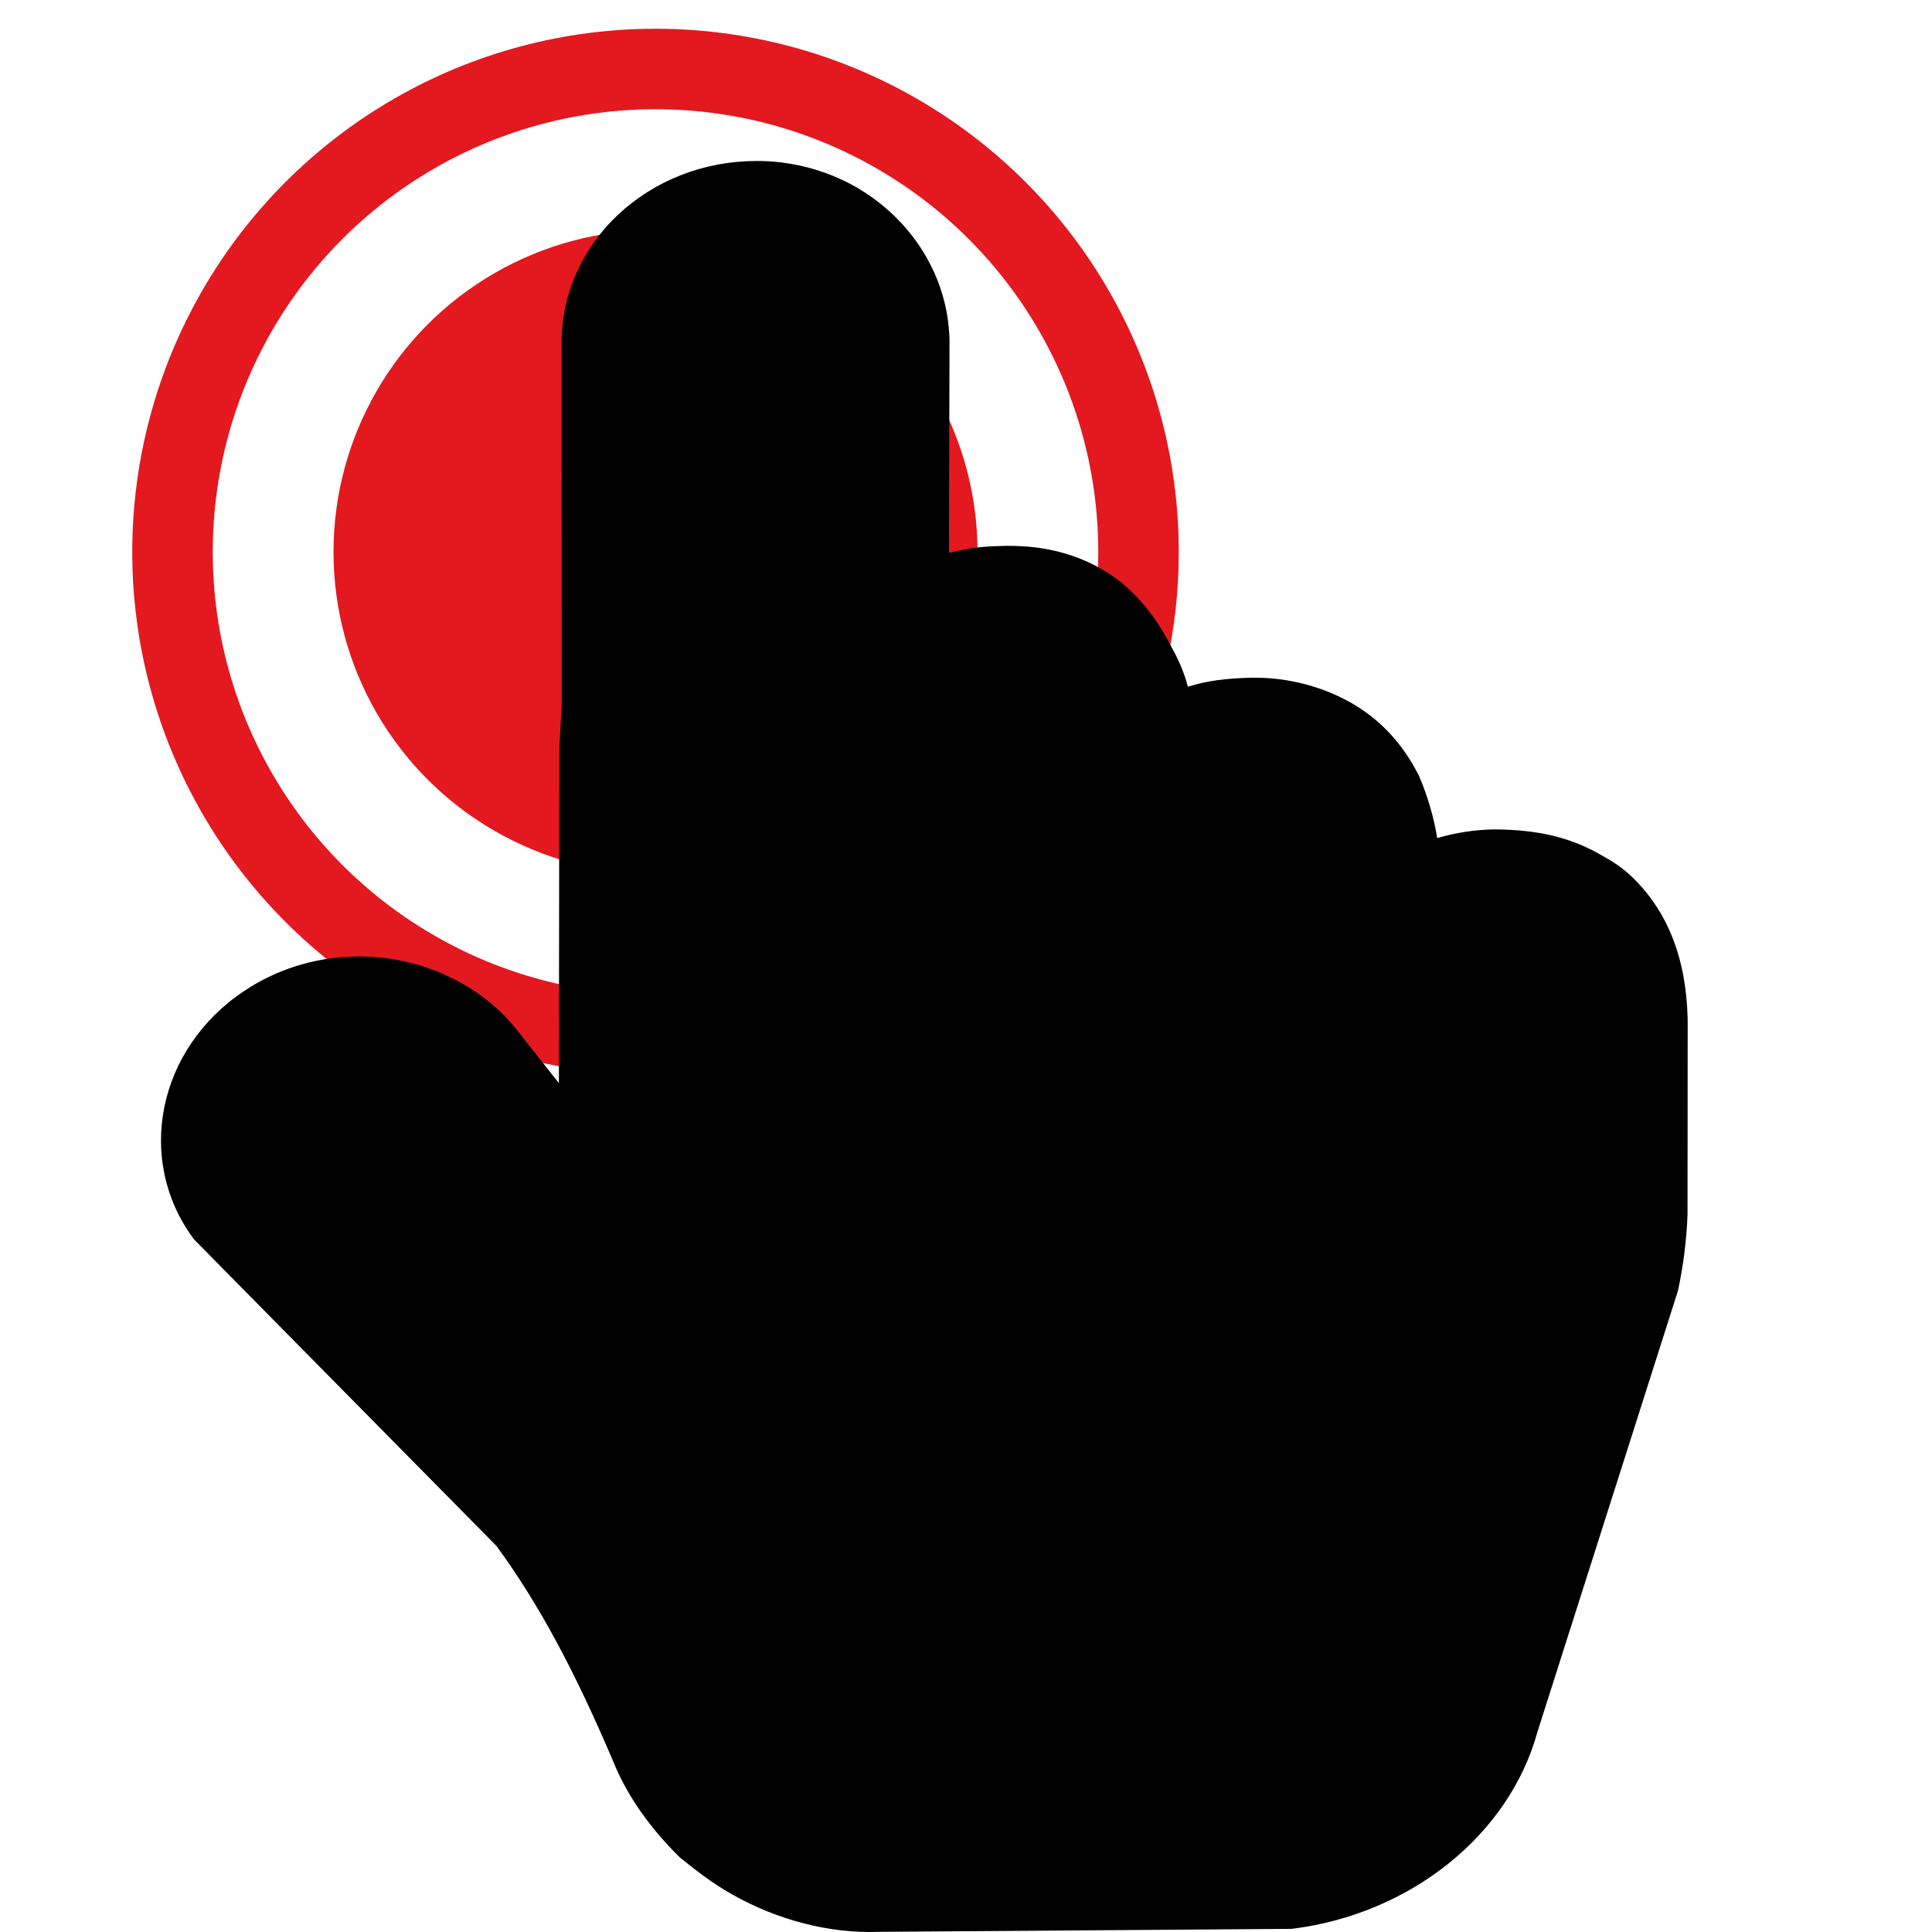
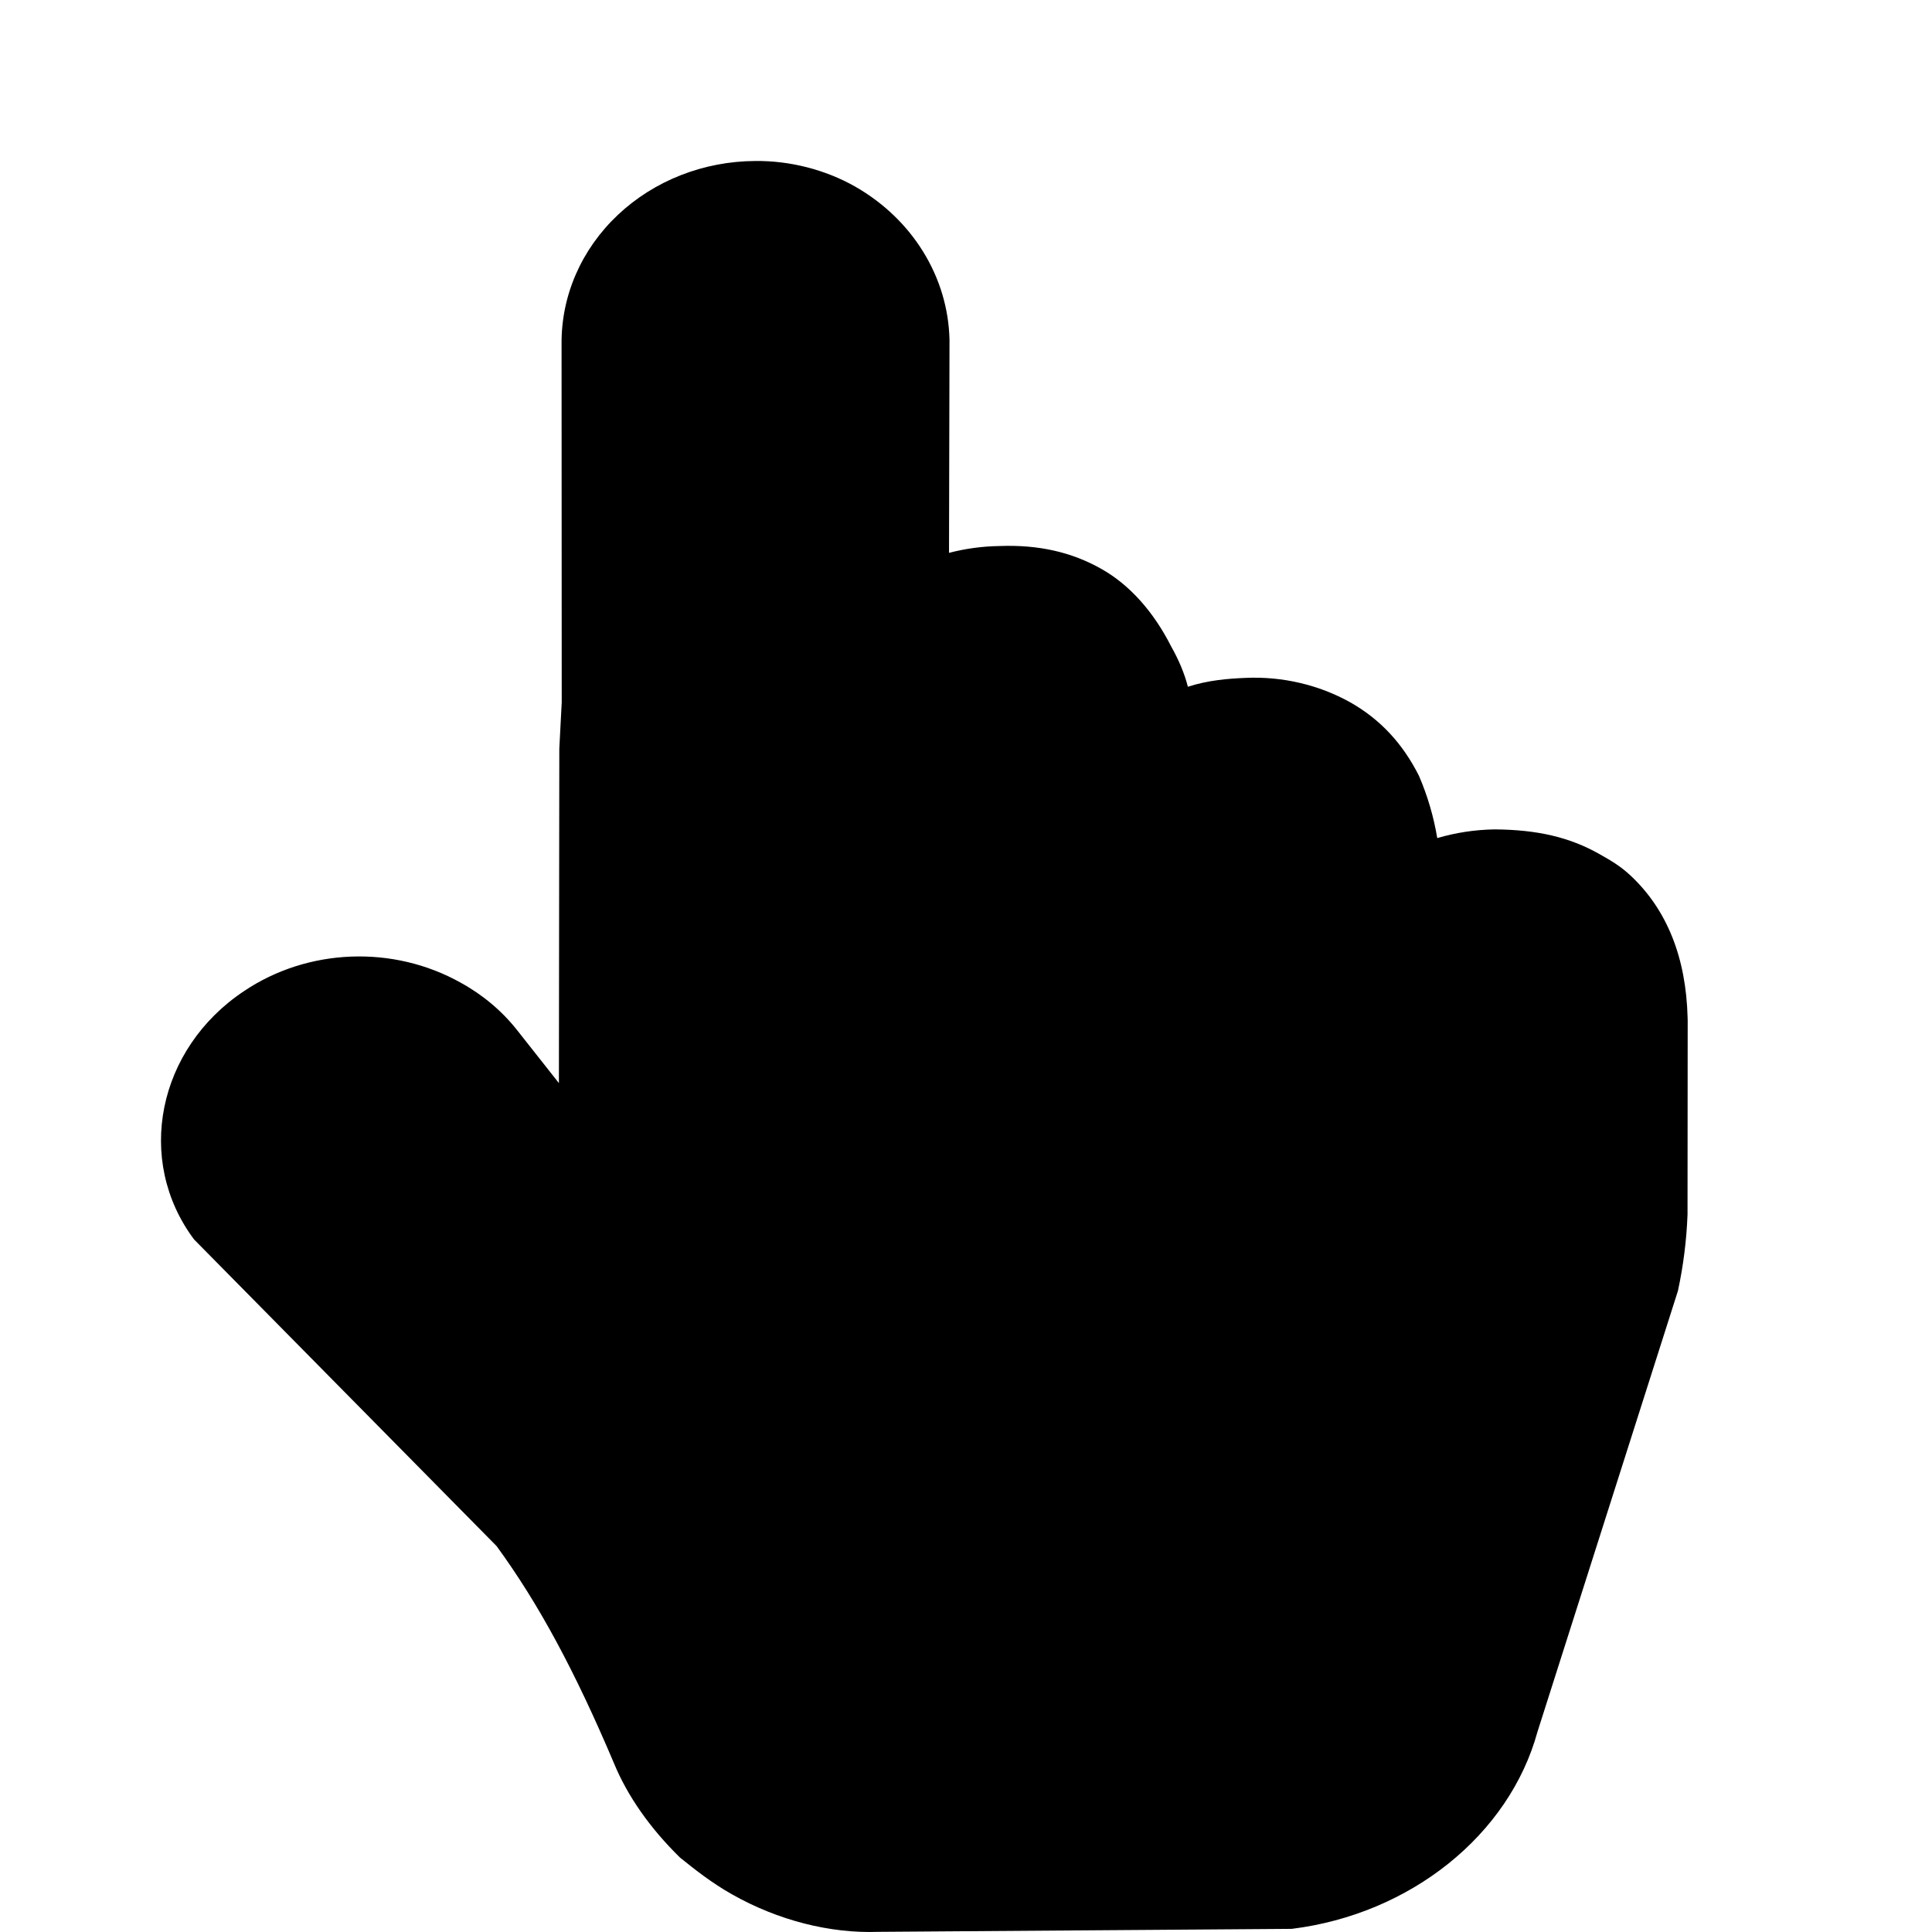
<svg xmlns="http://www.w3.org/2000/svg" xmlns:xlink="http://www.w3.org/1999/xlink" width="24px" height="24px" viewBox="0 0 24 24" version="1.1">
  <title>icon_convenient</title>
  <defs>
    <path d="M20.965,12.683 L20.963,15.088 C20.951,15.406 20.911,15.724 20.844,16.035 L19.099,21.513 C18.747,22.796 17.521,23.778 16.046,23.961 L10.912,23.998 C10.313,24.02 9.665,23.856 9.093,23.532 C8.837,23.387 8.639,23.229 8.448,23.076 C8.072,22.708 7.794,22.308 7.628,21.906 C7.141,20.756 6.692,19.923 6.169,19.206 L2.411,15.397 C1.675,14.414 1.954,13.027 3.034,12.31 C3.828,11.778 4.886,11.738 5.724,12.208 C5.997,12.358 6.235,12.558 6.423,12.796 L6.943,13.455 L6.948,9.299 L6.978,8.725 L6.976,4.269 C6.972,3.671 7.223,3.096 7.675,2.67 C8.126,2.244 8.74,2.003 9.382,2 C9.811,1.995 10.25,2.107 10.62,2.316 C11.335,2.723 11.778,3.442 11.795,4.222 L11.789,6.868 C11.995,6.814 12.206,6.786 12.419,6.783 C12.9,6.765 13.313,6.858 13.683,7.068 C14.031,7.264 14.33,7.598 14.55,8.033 C14.644,8.199 14.717,8.374 14.756,8.531 C15.006,8.451 15.247,8.43 15.475,8.421 C15.931,8.401 16.383,8.507 16.774,8.725 C17.144,8.935 17.423,9.233 17.627,9.638 C17.734,9.887 17.81,10.146 17.854,10.411 C18.085,10.343 18.324,10.307 18.566,10.303 C19.1,10.307 19.498,10.401 19.864,10.607 C20.011,10.69 20.127,10.756 20.259,10.88 C20.707,11.301 20.945,11.894 20.964,12.641 L20.965,12.683 Z" id="path-1" />
    <filter x="-10.5%" y="-9.1%" width="121.1%" height="118.2%" filterUnits="objectBoundingBox" id="filter-2">
      <feGaussianBlur stdDeviation="1.5" in="SourceAlpha" result="shadowBlurInner1" />
      <feOffset dx="1" dy="-1" in="shadowBlurInner1" result="shadowOffsetInner1" />
      <feComposite in="shadowOffsetInner1" in2="SourceAlpha" operator="arithmetic" k2="-1" k3="1" result="shadowInnerInner1" />
      <feColorMatrix values="0 0 0 0 0.997   0 0 0 0 0.604   0 0 0 0 0.666  0 0 0 1 0" type="matrix" in="shadowInnerInner1" result="shadowMatrixInner1" />
      <feGaussianBlur stdDeviation="1.5" in="SourceAlpha" result="shadowBlurInner2" />
      <feOffset dx="-1" dy="1" in="shadowBlurInner2" result="shadowOffsetInner2" />
      <feComposite in="shadowOffsetInner2" in2="SourceAlpha" operator="arithmetic" k2="-1" k3="1" result="shadowInnerInner2" />
      <feColorMatrix values="0 0 0 0 0.996   0 0 0 0 0.604   0 0 0 0 0.667  0 0 0 1 0" type="matrix" in="shadowInnerInner2" result="shadowMatrixInner2" />
      <feMerge>
        <feMergeNode in="shadowMatrixInner1" />
        <feMergeNode in="shadowMatrixInner2" />
      </feMerge>
    </filter>
  </defs>
  <g id="页面-1" stroke="none" stroke-width="1" fill="none" fill-rule="evenodd">
    <g id="首页-doors" transform="translate(-903, -1053)" fill-rule="nonzero">
      <g id="icon_convenient" transform="translate(903, 1053)">
        <rect id="矩形" fill="#000000" opacity="0" x="0" y="0" width="24" height="24" />
-         <path d="M2.143,6.857 C2.143,9.001 3.287,10.981 5.143,12.053 C6.999,13.125 9.286,13.125 11.143,12.053 C12.999,10.981 14.143,9.001 14.143,6.857 C14.143,4.713 12.999,2.733 11.143,1.661 C9.286,0.589 6.999,0.589 5.143,1.661 C3.287,2.733 2.143,4.713 2.143,6.857 Z" id="路径" stroke="#E4181F" />
-         <path d="M4.143,6.857 C4.143,8.286 4.905,9.607 6.143,10.321 C7.38,11.036 8.905,11.036 10.143,10.321 C11.38,9.607 12.143,8.286 12.143,6.857 C12.143,5.428 11.38,4.107 10.143,3.393 C8.905,2.678 7.38,2.678 6.143,3.393 C4.905,4.107 4.143,5.428 4.143,6.857 Z" id="路径备份" fill="#E4181F" />
        <g id="路径">
          <use fill-opacity="0.2" fill="#FEC5C5" xlink:href="#path-1" />
          <use fill="black" fill-opacity="1" filter="url(#filter-2)" xlink:href="#path-1" />
        </g>
      </g>
    </g>
  </g>
</svg>